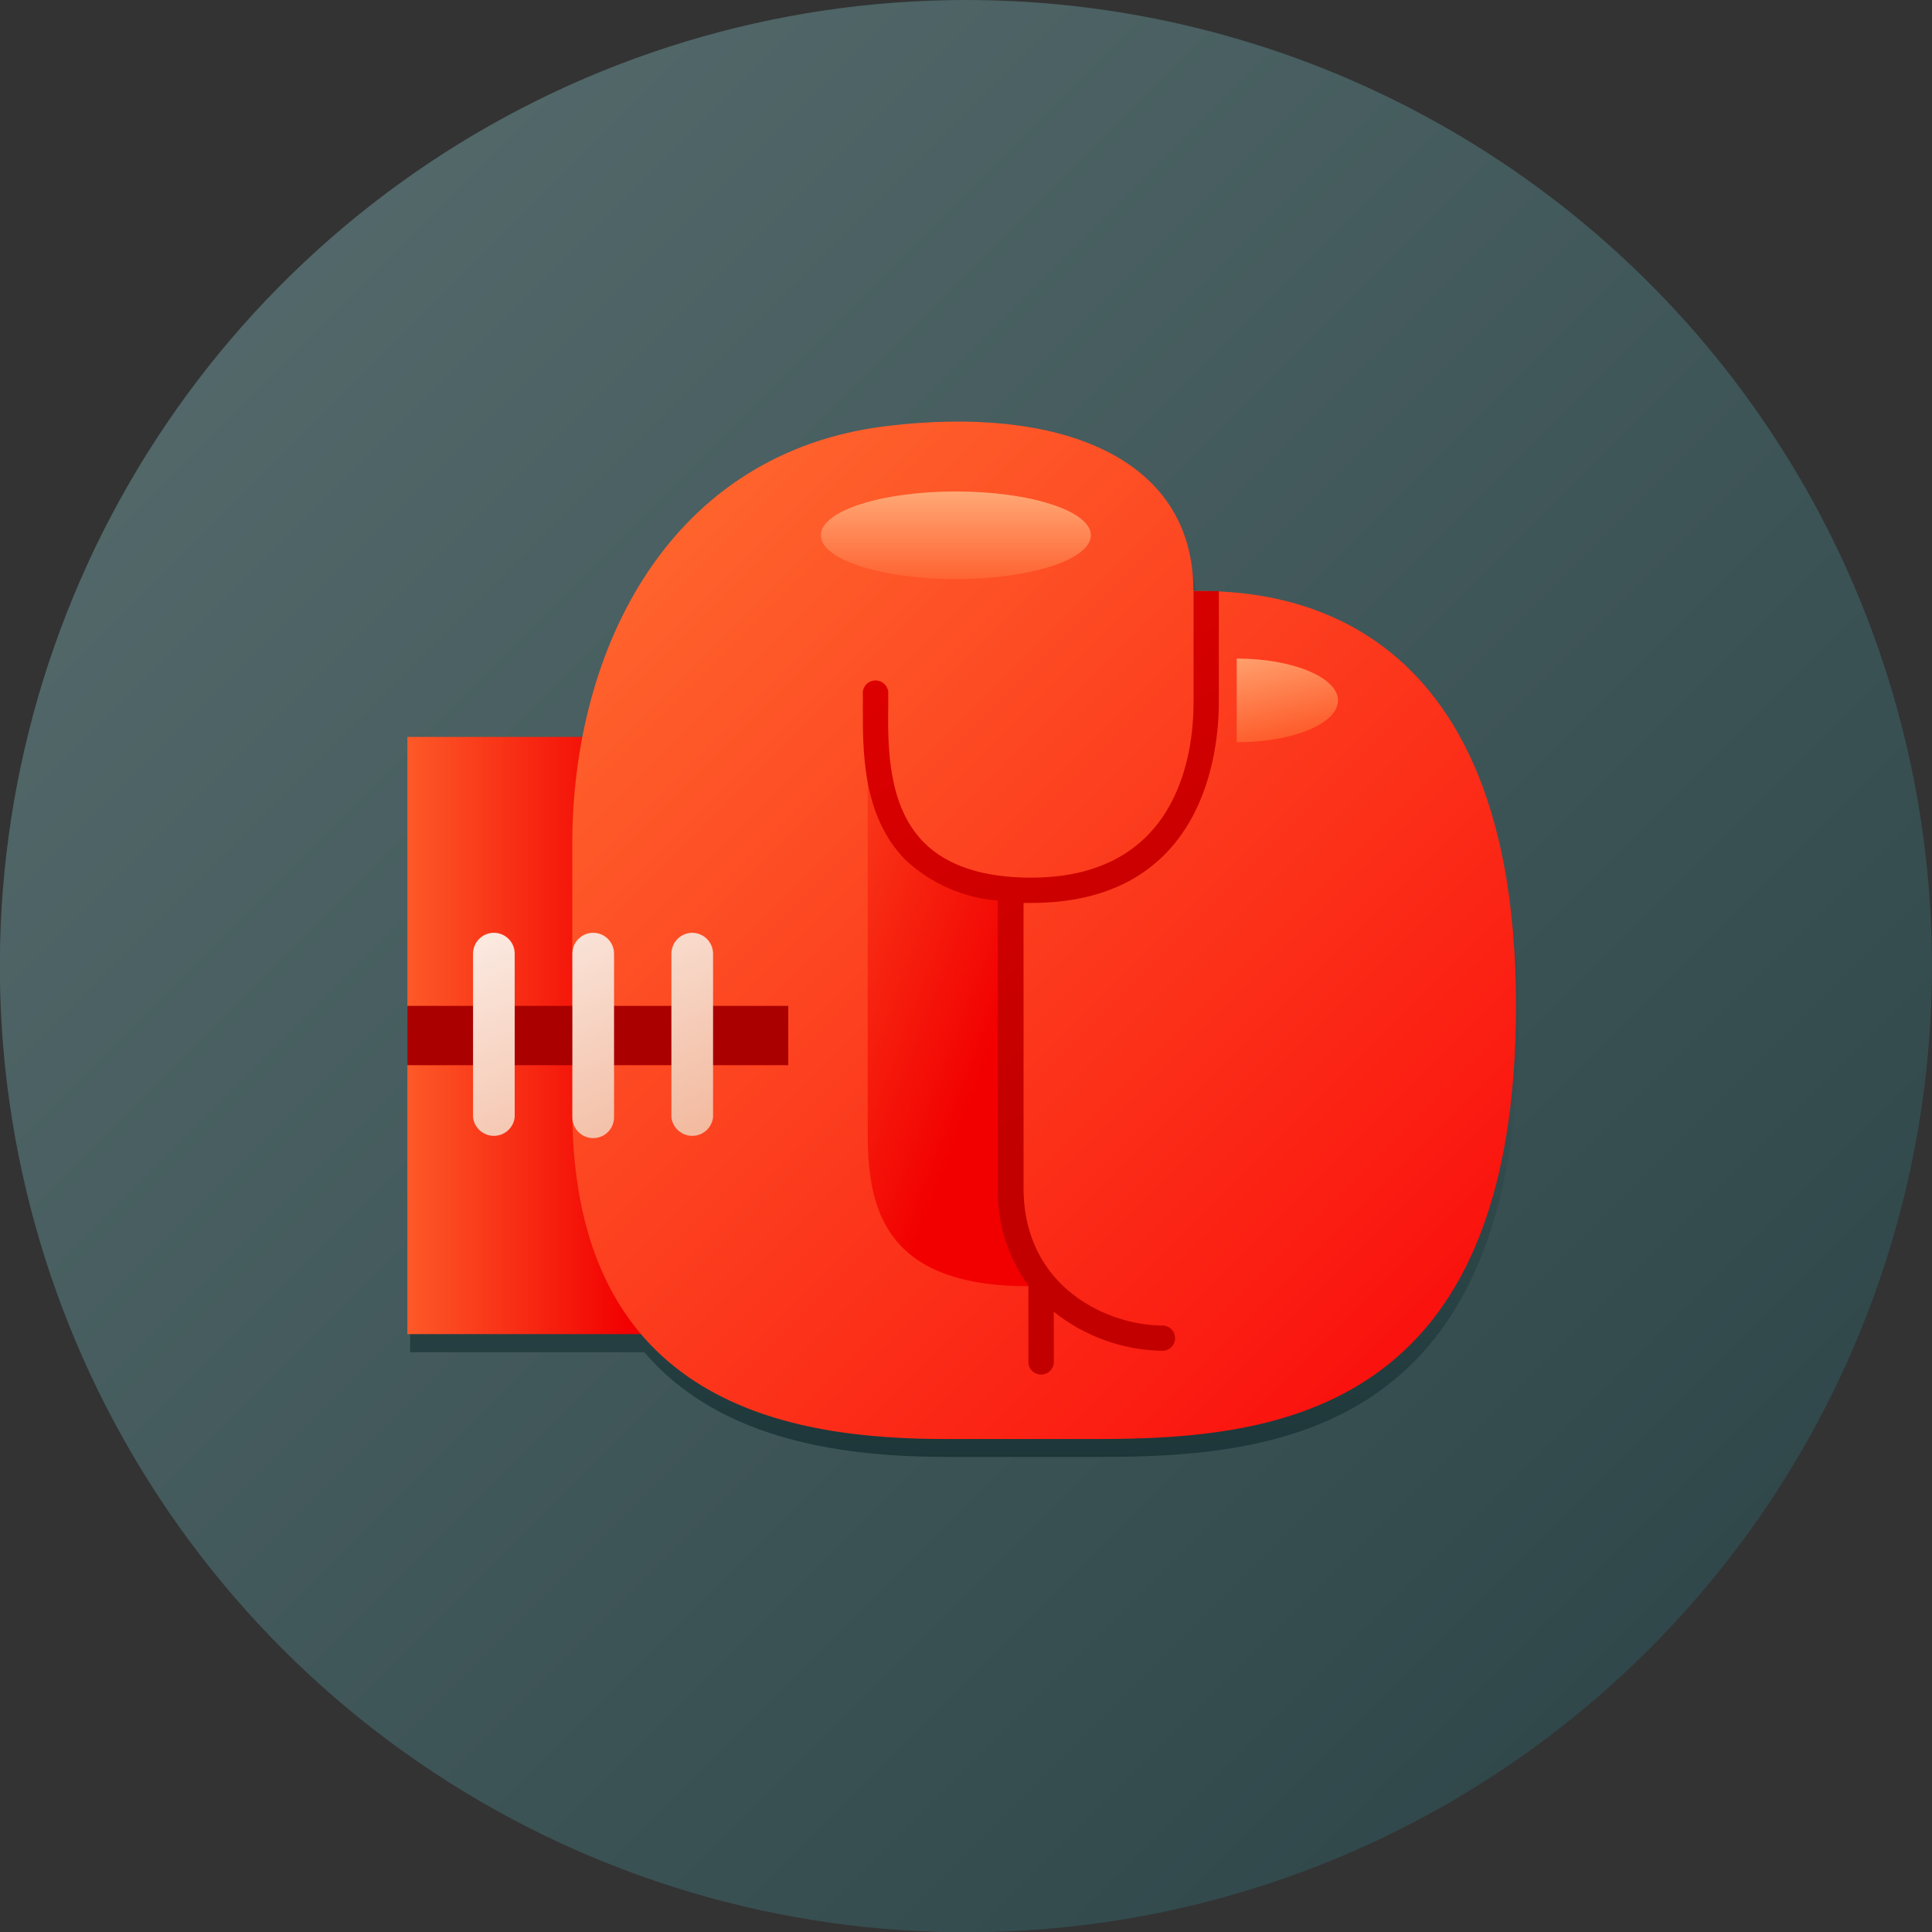
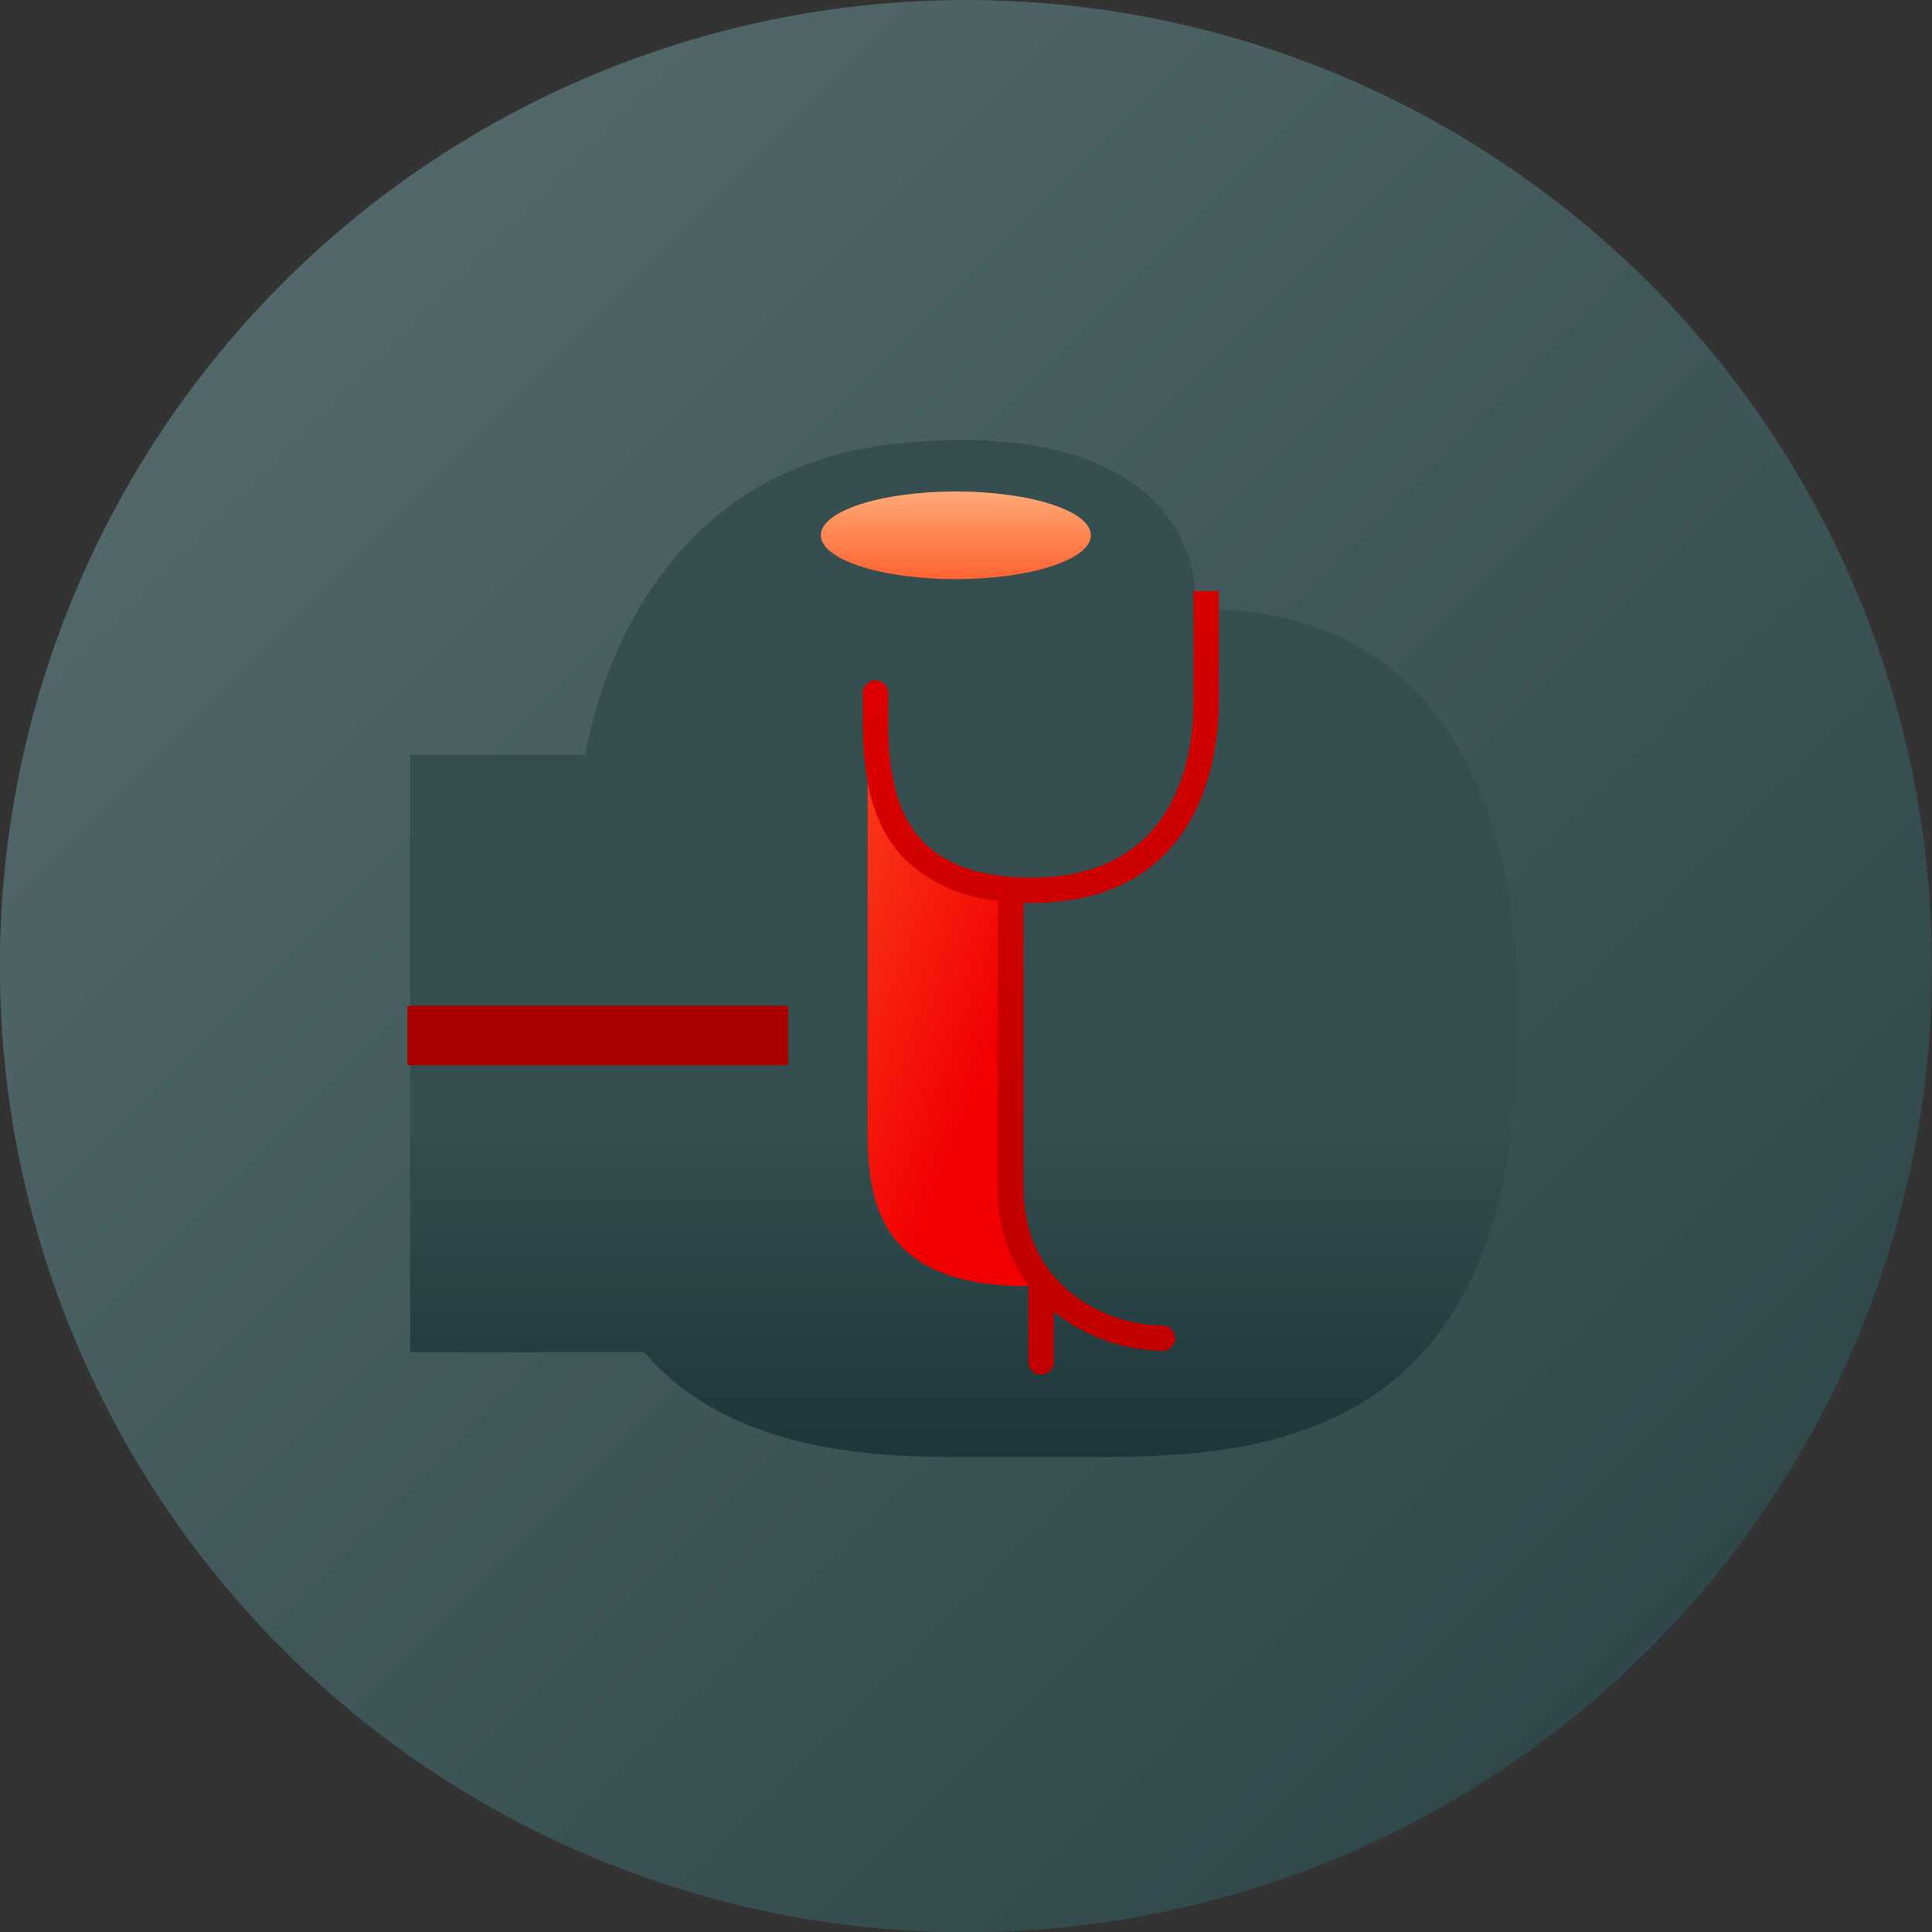
<svg xmlns="http://www.w3.org/2000/svg" width="47" height="47" viewBox="0 0 47 47" fill="none">
  <rect x="0" y="0" width="47" height="47" fill="#333333" stroke="none" />
  <g clip-path="url(#clip0_172_1796)">
    <path d="M46.999 23.5C47 28.149 45.622 32.693 43.04 36.559C40.458 40.424 36.788 43.437 32.494 45.217C28.2 46.996 23.474 47.462 18.915 46.556C14.356 45.649 10.168 43.411 6.881 40.124C3.594 36.837 1.355 32.649 0.448 28.09C-0.459 23.531 0.006 18.805 1.785 14.51C3.563 10.215 6.576 6.544 10.441 3.961C14.306 1.379 18.849 2.91052e-07 23.498 2.43001e-07C26.584 -0 29.64 0.607 32.491 1.788C35.343 2.969 37.933 4.7 40.116 6.882C42.298 9.064 44.029 11.655 45.211 14.506C46.392 17.358 46.999 20.414 46.999 23.5Z" fill="url(#paint0_linear_172_1796)" />
    <path d="M29.102 14.812C29.099 11.507 25.767 10.3 21.628 10.814C17.333 11.318 14.964 14.592 14.234 18.363H9.977V32.895H15.674C17.556 35.101 20.654 35.443 23.077 35.443H26.774C31.167 35.443 36.945 34.791 36.945 24.896C36.945 14.822 30.606 14.812 29.102 14.812Z" fill="url(#paint1_linear_172_1796)" />
-     <path d="M18.767 17.927H9.91V32.455H18.767V17.927Z" fill="url(#paint2_linear_172_1796)" />
-     <path d="M29.033 14.376C30.53 14.376 36.88 14.376 36.88 24.456C36.88 34.351 31.095 35.007 26.708 35.007H23.015C19.298 35.007 13.922 34.226 13.922 26.991V20.536C13.922 15.778 16.287 11 21.576 10.364C25.701 9.864 29.033 11.074 29.033 14.376Z" fill="url(#paint3_linear_172_1796)" />
    <path d="M19.176 24.47H9.91V25.913H19.176V24.47Z" fill="#AA0000" />
    <path d="M21.109 17.4V27.599C21.109 29.441 21.555 31.29 25.019 31.29C25.6 31.29 24.566 30.536 24.566 28.752V21.655C24.566 21.655 21.109 21.435 21.109 17.4Z" fill="url(#paint4_linear_172_1796)" />
-     <path d="M12.018 22.692C11.951 22.692 11.885 22.705 11.823 22.73C11.761 22.755 11.705 22.793 11.658 22.84C11.61 22.887 11.572 22.943 11.547 23.005C11.521 23.066 11.508 23.132 11.508 23.199V27.18C11.522 27.305 11.582 27.419 11.675 27.503C11.769 27.586 11.889 27.632 12.015 27.632C12.14 27.632 12.261 27.586 12.354 27.503C12.448 27.419 12.507 27.305 12.521 27.18V23.199C12.521 23.065 12.469 22.937 12.374 22.842C12.28 22.747 12.152 22.693 12.018 22.692ZM14.431 22.692C14.296 22.692 14.167 22.746 14.072 22.841C13.977 22.936 13.924 23.065 13.924 23.199V27.18C13.924 27.315 13.977 27.444 14.072 27.539C14.167 27.634 14.296 27.687 14.431 27.687C14.565 27.687 14.694 27.634 14.789 27.539C14.884 27.444 14.938 27.315 14.938 27.18V23.199C14.938 23.065 14.884 22.936 14.789 22.841C14.694 22.746 14.565 22.692 14.431 22.692ZM16.843 22.692C16.709 22.692 16.579 22.746 16.484 22.841C16.388 22.936 16.334 23.064 16.333 23.199V27.18C16.348 27.305 16.407 27.419 16.501 27.503C16.594 27.586 16.715 27.632 16.84 27.632C16.965 27.632 17.086 27.586 17.18 27.503C17.273 27.419 17.332 27.305 17.347 27.18V23.199C17.346 23.066 17.293 22.938 17.199 22.843C17.105 22.748 16.977 22.694 16.843 22.692Z" fill="url(#paint5_linear_172_1796)" />
    <path d="M25.082 21.966C29.323 21.966 29.651 18.248 29.651 17.083V14.379C29.404 14.379 29.191 14.379 29.036 14.379V17.083C29.036 18.367 28.647 21.351 25.082 21.351C23.913 21.351 23.034 21.06 22.473 20.492C21.585 19.597 21.598 18.127 21.608 17.174V16.897C21.613 16.853 21.608 16.81 21.595 16.768C21.581 16.727 21.559 16.689 21.53 16.656C21.501 16.624 21.465 16.598 21.426 16.58C21.386 16.563 21.343 16.553 21.299 16.553C21.256 16.553 21.212 16.563 21.173 16.58C21.133 16.598 21.097 16.624 21.068 16.656C21.039 16.689 21.017 16.727 21.003 16.768C20.99 16.81 20.985 16.853 20.99 16.897V17.167C20.99 18.232 20.963 19.847 22.034 20.925C22.648 21.496 23.438 21.843 24.274 21.908V28.904C24.255 29.753 24.516 30.584 25.018 31.269V33.162C25.026 33.238 25.062 33.309 25.119 33.36C25.176 33.412 25.25 33.44 25.327 33.44C25.404 33.44 25.478 33.412 25.535 33.36C25.592 33.309 25.628 33.238 25.636 33.162V31.911C26.388 32.512 27.317 32.846 28.279 32.861C28.36 32.861 28.439 32.828 28.496 32.771C28.554 32.713 28.586 32.635 28.586 32.553C28.586 32.472 28.554 32.394 28.496 32.336C28.439 32.278 28.36 32.246 28.279 32.246C26.968 32.246 24.9 31.337 24.9 28.897V21.966C24.96 21.966 25.004 21.966 25.082 21.966Z" fill="url(#paint6_linear_172_1796)" />
    <path d="M26.538 13.021C26.538 13.612 25.068 14.088 23.253 14.088C21.439 14.088 19.969 13.612 19.969 13.021C19.969 12.429 21.439 11.956 23.253 11.956C25.068 11.956 26.538 12.432 26.538 13.021Z" fill="url(#paint7_linear_172_1796)" />
-     <path d="M32.549 17.042C32.549 17.606 31.448 18.056 30.086 18.056V16.021C31.448 16.021 32.549 16.478 32.549 17.042Z" fill="url(#paint8_linear_172_1796)" />
  </g>
  <defs>
    <linearGradient id="paint0_linear_172_1796" x1="-4.282" y1="-4.282" x2="45.401" y2="45.398" gradientUnits="userSpaceOnUse">
      <stop stop-color="#5D7273" />
      <stop offset="1" stop-color="#2B4346" />
    </linearGradient>
    <linearGradient id="paint1_linear_172_1796" x1="23.463" y1="27.173" x2="23.463" y2="38.829" gradientUnits="userSpaceOnUse">
      <stop stop-color="#364E50" />
      <stop offset="1" stop-color="#122D30" />
    </linearGradient>
    <linearGradient id="paint2_linear_172_1796" x1="9.079" y1="25.19" x2="15.283" y2="25.19" gradientUnits="userSpaceOnUse">
      <stop stop-color="#FF672E" />
      <stop offset="1" stop-color="#F20000" />
    </linearGradient>
    <linearGradient id="paint3_linear_172_1796" x1="14.168" y1="13.612" x2="37.871" y2="37.313" gradientUnits="userSpaceOnUse">
      <stop stop-color="#FF672E" />
      <stop offset="1" stop-color="#F90007" />
    </linearGradient>
    <linearGradient id="paint4_linear_172_1796" x1="15.429" y1="21.658" x2="24.303" y2="25.058" gradientUnits="userSpaceOnUse">
      <stop stop-color="#FF672E" />
      <stop offset="1" stop-color="#F20000" />
    </linearGradient>
    <linearGradient id="paint5_linear_172_1796" x1="11.677" y1="19.428" x2="16.935" y2="30.431" gradientUnits="userSpaceOnUse">
      <stop stop-color="white" />
      <stop offset="1" stop-color="#EFA886" />
    </linearGradient>
    <linearGradient id="paint6_linear_172_1796" x1="28.539" y1="25.585" x2="17.035" y2="8.79" gradientUnits="userSpaceOnUse">
      <stop offset="0.01" stop-color="#C20000" />
      <stop offset="1" stop-color="#F20000" />
    </linearGradient>
    <linearGradient id="paint7_linear_172_1796" x1="23.253" y1="14.406" x2="23.253" y2="11.811" gradientUnits="userSpaceOnUse">
      <stop offset="0.01" stop-color="#FE5A29" />
      <stop offset="1" stop-color="#FFAD7A" />
    </linearGradient>
    <linearGradient id="paint8_linear_172_1796" x1="31.421" y1="17.971" x2="30.829" y2="15.43" gradientUnits="userSpaceOnUse">
      <stop offset="0.01" stop-color="#FE5A29" />
      <stop offset="1" stop-color="#FFAD7A" />
    </linearGradient>
    <clipPath id="clip0_172_1796">
      <rect width="47" height="47" fill="white" />
    </clipPath>
  </defs>
</svg>